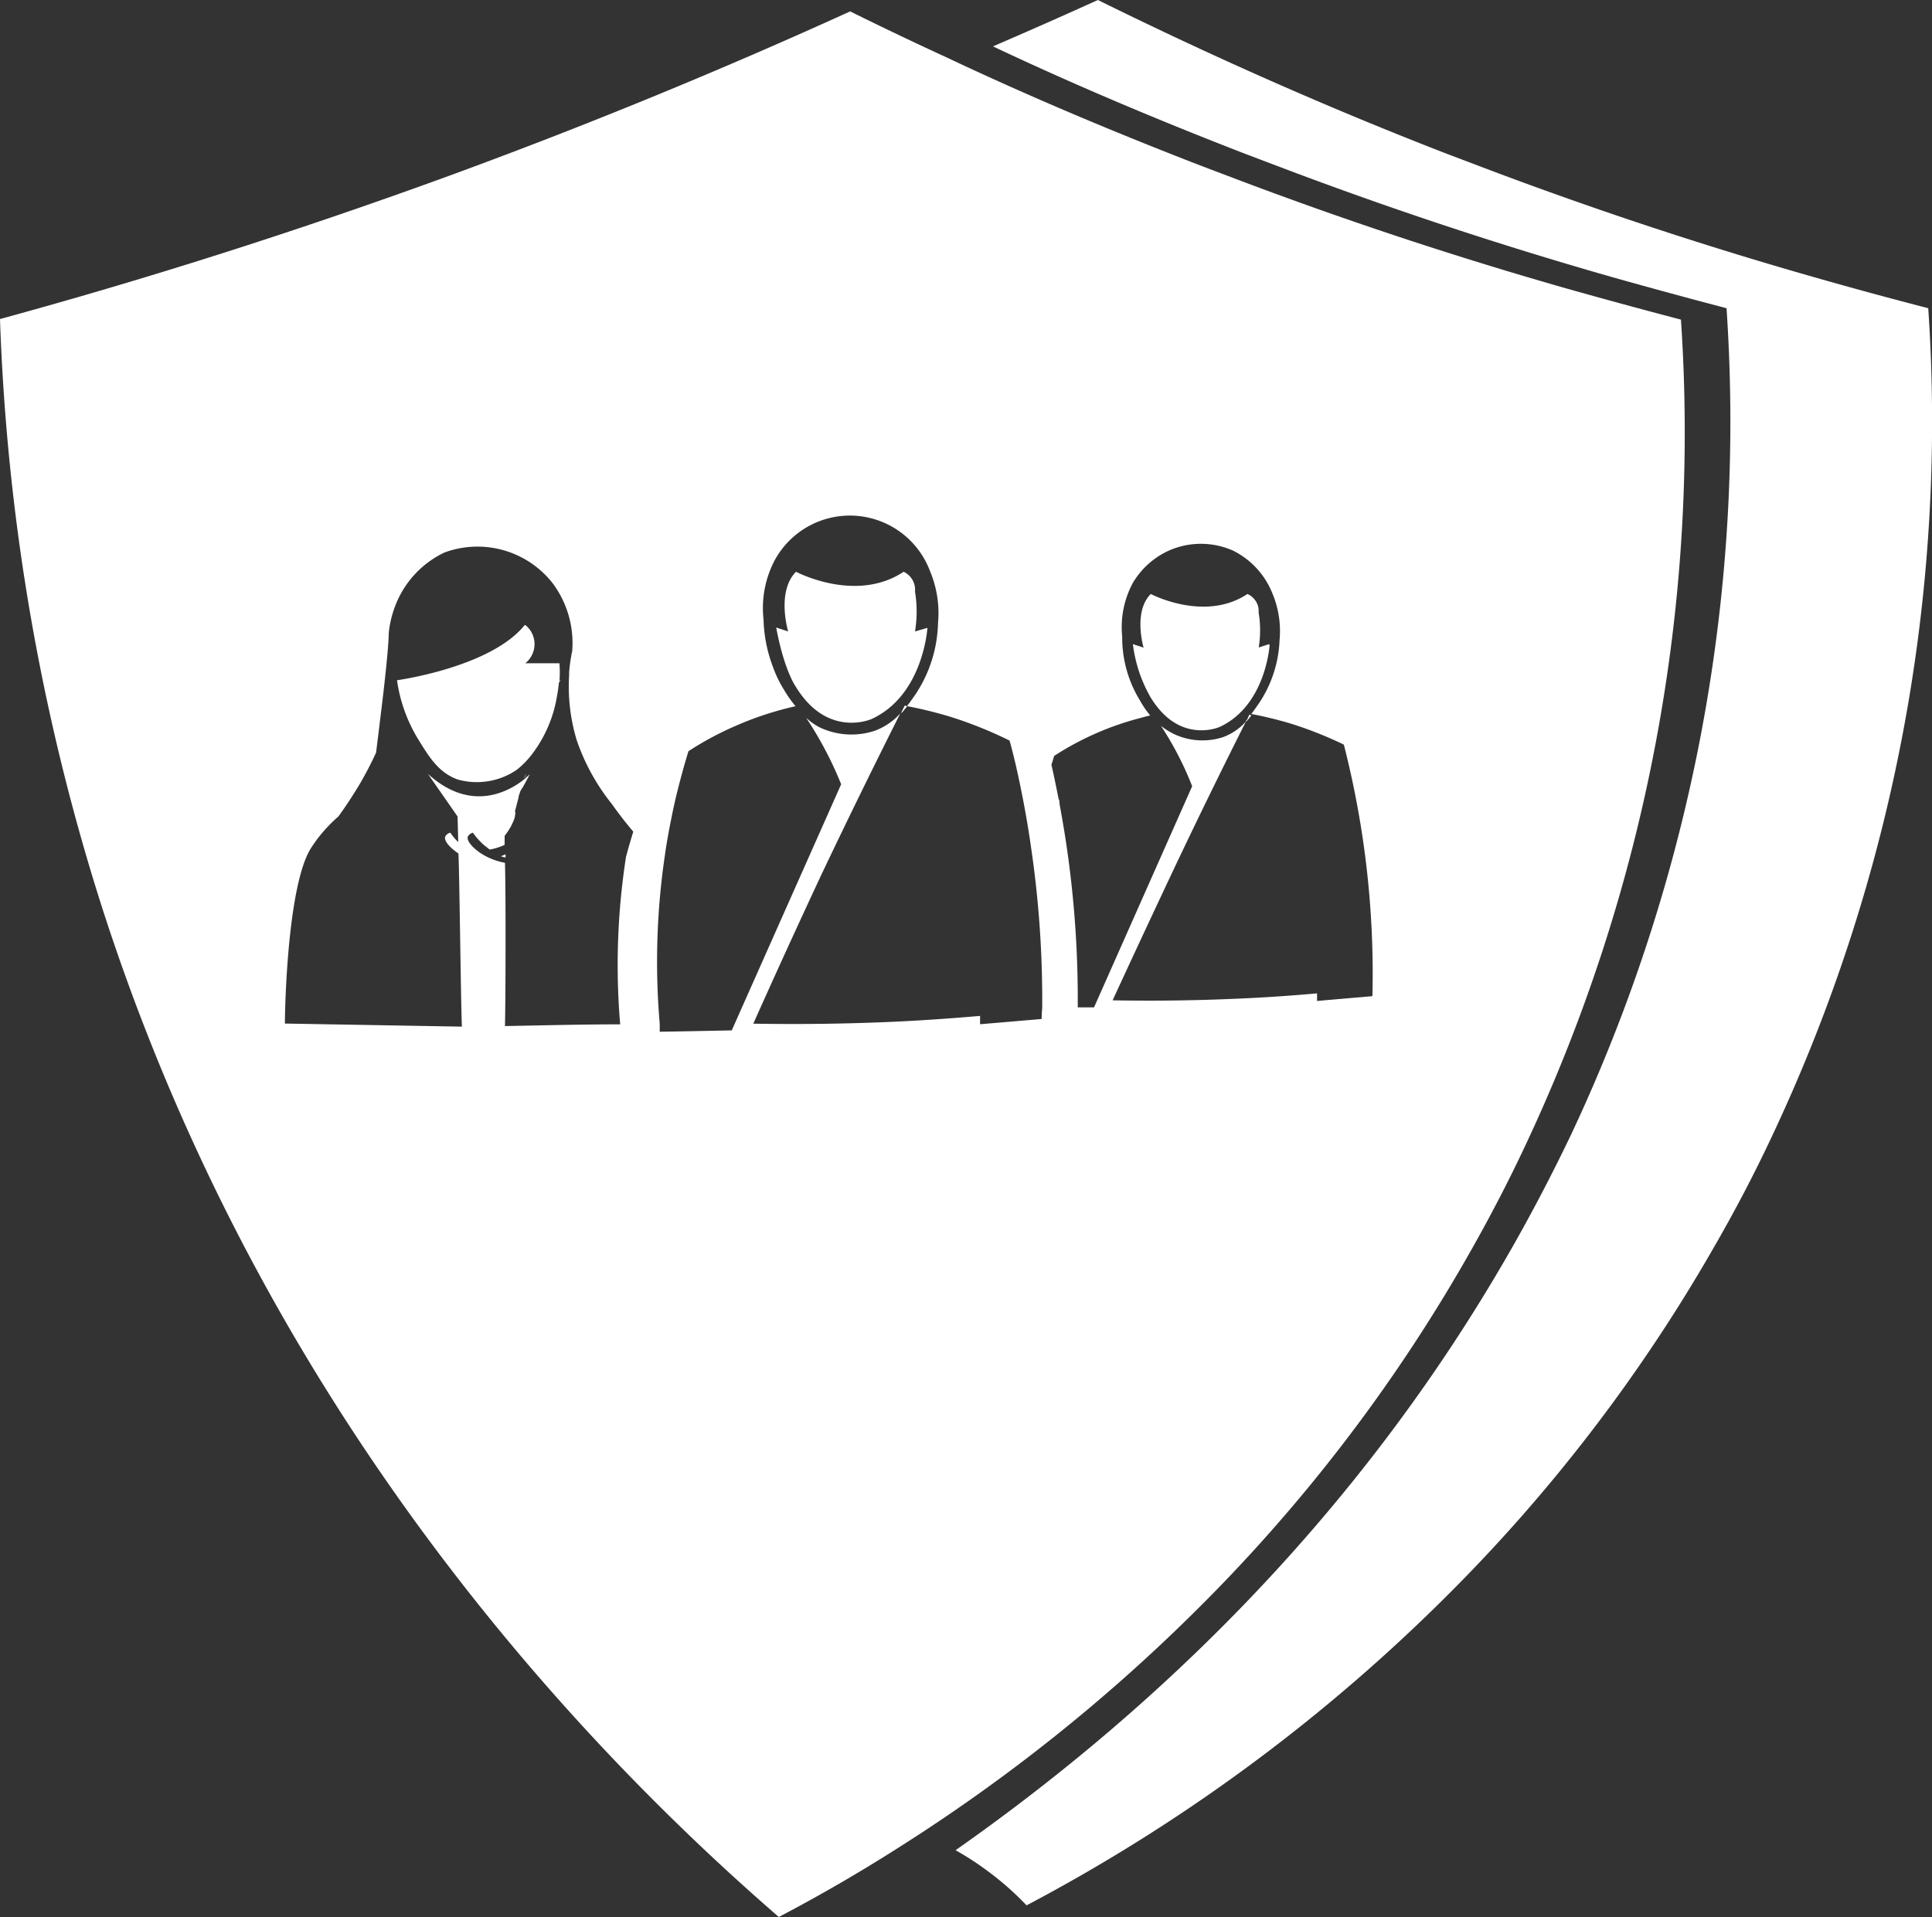
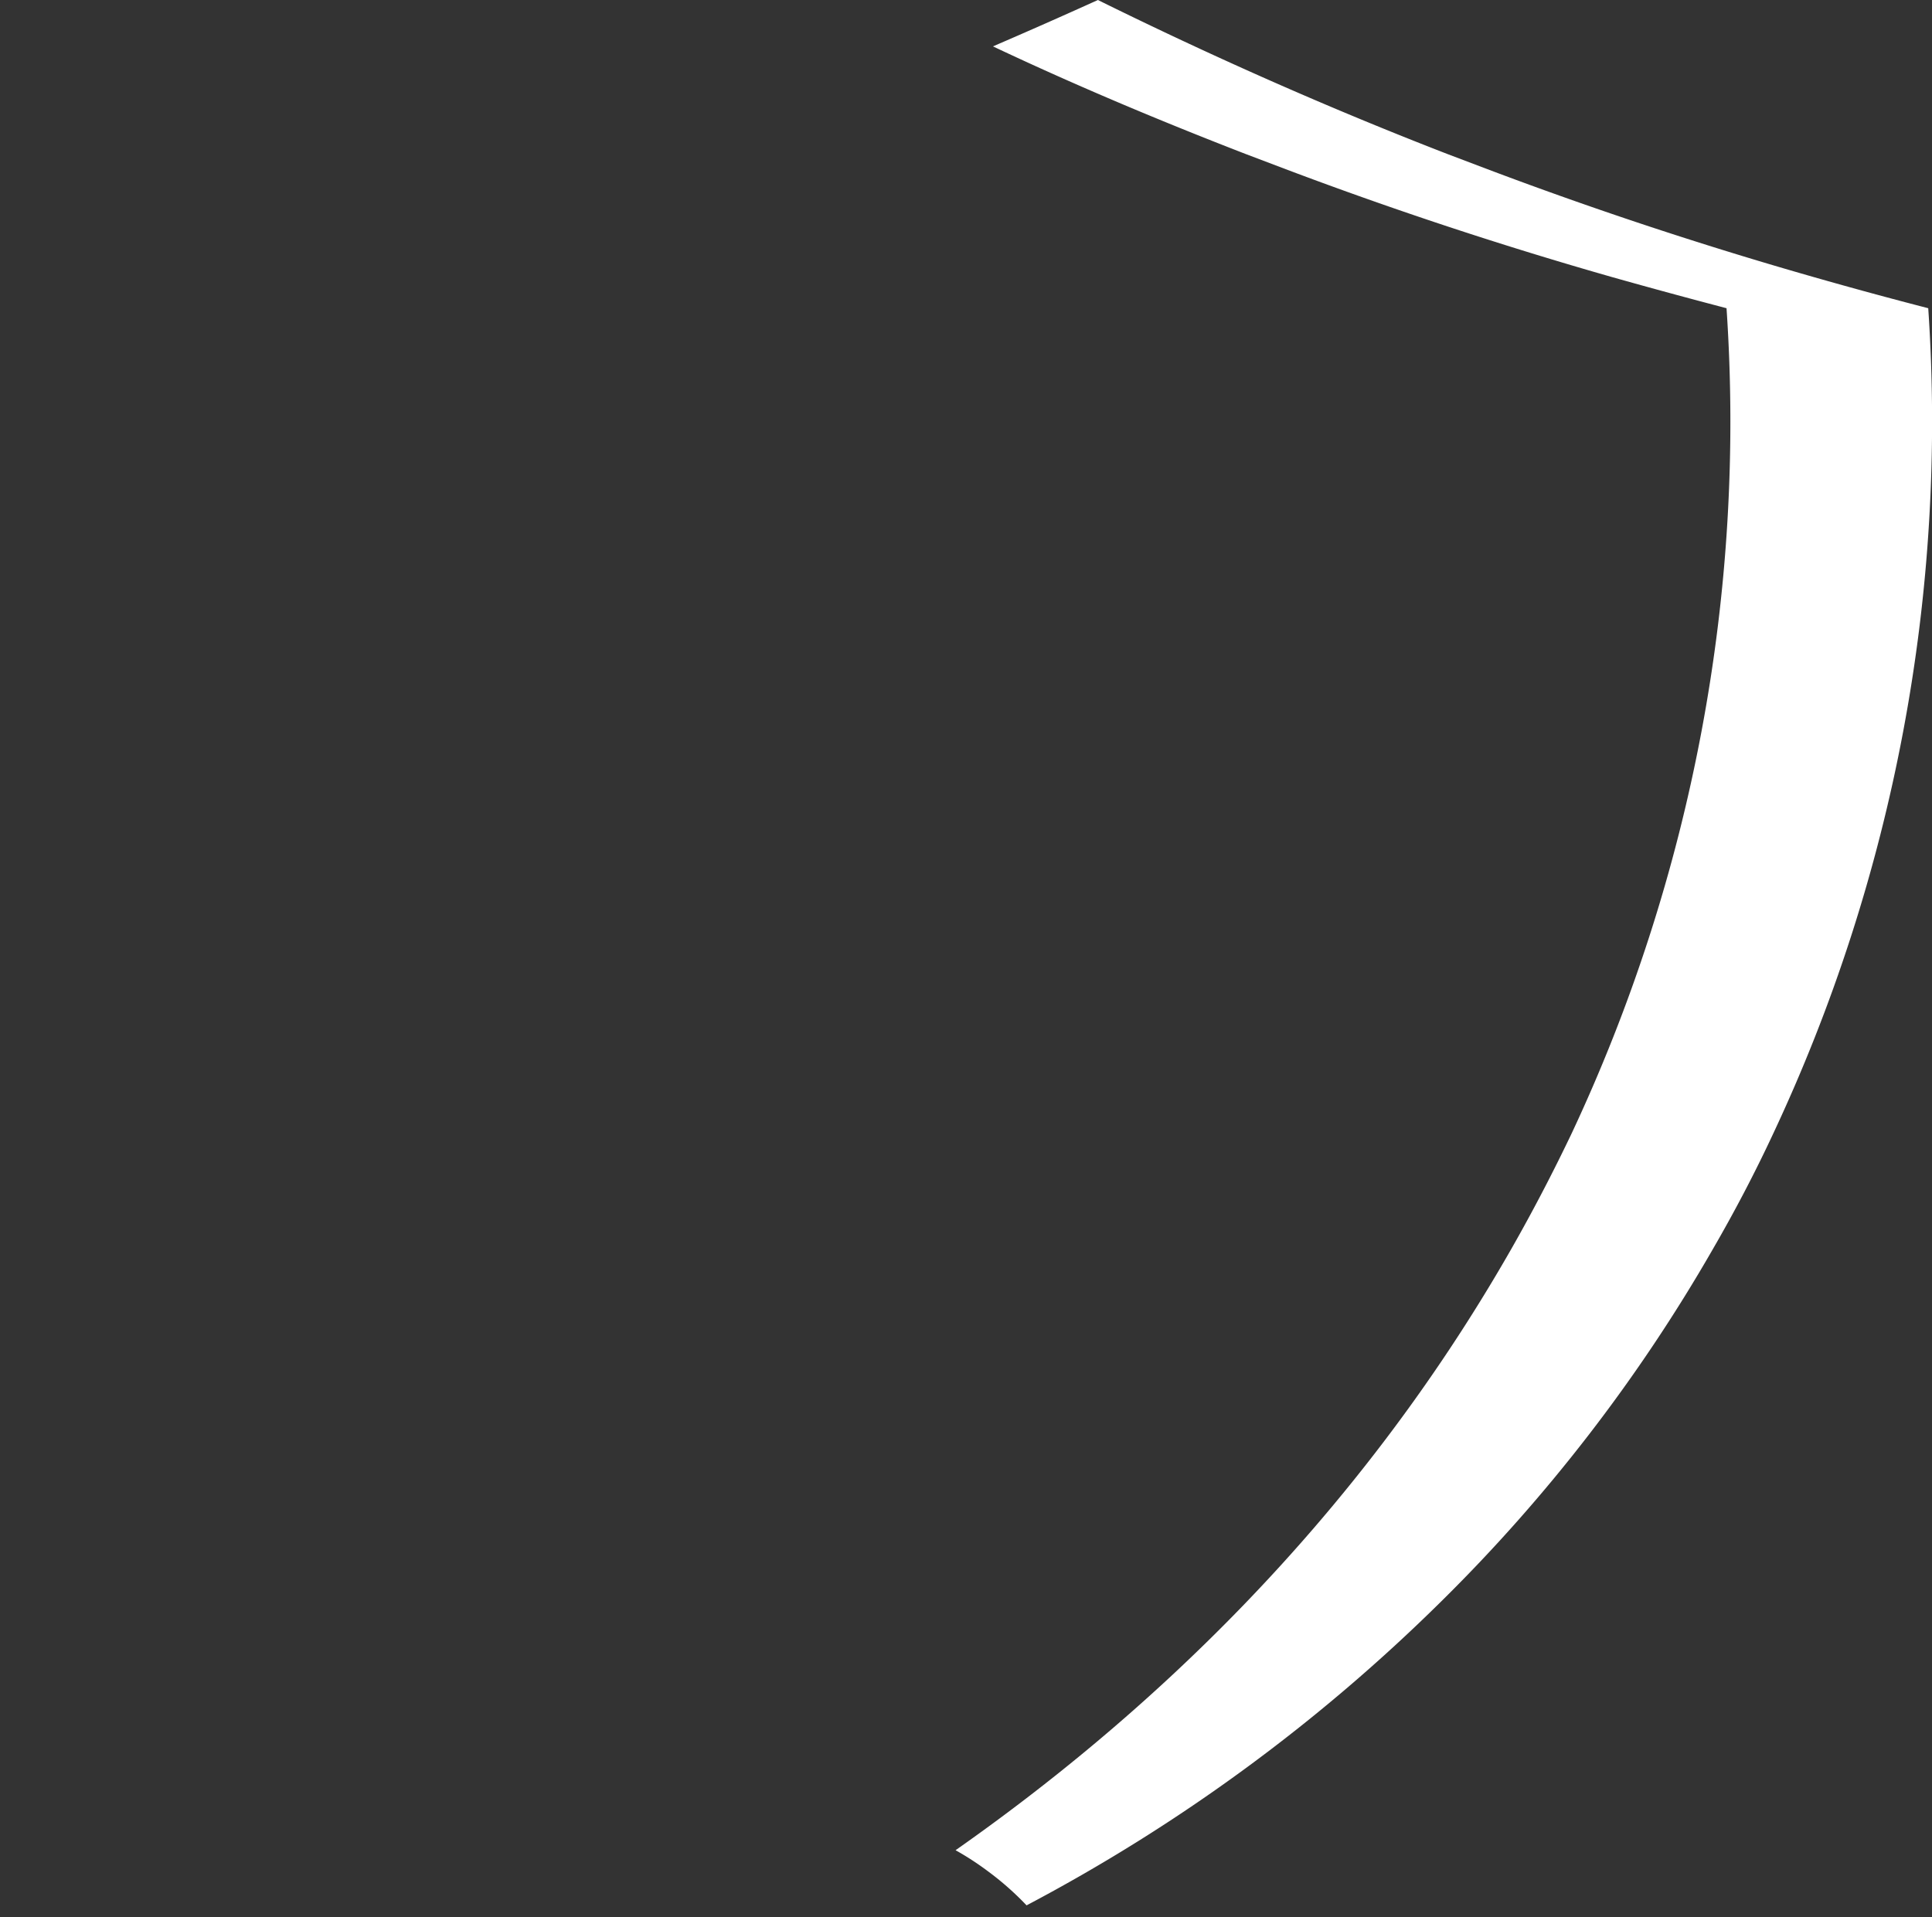
<svg xmlns="http://www.w3.org/2000/svg" id="Layer_1" data-name="Layer 1" viewBox="0 0 169.53 168.24">
  <rect x="0" y="0" width="169.53" height="168.24" fill="#333333" stroke="none" />
  <defs>
    <style>.cls-1{fill:#fff;}</style>
  </defs>
  <title>0</title>
-   <path class="cls-1" d="M79.4,61.94c-.11.21-.22.42-.32.64.18-.2.34-.39.5-.6Zm.89-6.52a10.7,10.7,0,0,0,0-3.5,1.74,1.74,0,0,0-1-1.74c-4.19,2.79-9.44,0-9.44,0-1.74,1.74-.69,5.24-.69,5.24l-1.05-.35c.71,3.83,1.74,5.23,1.74,5.23,2.79,4.54,6.64,2.8,6.64,2.8,4.54-2.1,4.89-8,4.89-8Zm0,0a10.7,10.7,0,0,0,0-3.5,1.74,1.74,0,0,0-1-1.74c-4.19,2.79-9.44,0-9.44,0-1.74,1.74-.69,5.24-.69,5.24l-1.05-.35c.71,3.83,1.74,5.23,1.74,5.23,2.79,4.54,6.64,2.8,6.64,2.8,4.54-2.1,4.89-8,4.89-8Zm-.89,6.52c-.11.21-.22.42-.32.64.18-.2.34-.39.5-.6Zm0,0c-.11.21-.22.42-.32.64.18-.2.34-.39.5-.6Zm.89-6.52a10.7,10.7,0,0,0,0-3.5,1.74,1.74,0,0,0-1-1.74c-4.19,2.79-9.44,0-9.44,0-1.74,1.74-.69,5.24-.69,5.24l-1.05-.35c.71,3.83,1.74,5.23,1.74,5.23,2.79,4.54,6.64,2.8,6.64,2.8,4.54-2.1,4.89-8,4.89-8Zm29.36,7.33c-.11.19-.21.39-.3.58a4.6,4.6,0,0,0,.45-.54Zm.79-5.86a9.48,9.48,0,0,0,0-3.15,1.55,1.55,0,0,0-.94-1.56c-3.76,2.5-8.48,0-8.48,0-1.57,1.56-.63,4.71-.63,4.71l-.94-.31a12.34,12.34,0,0,0,1.57,4.7c2.51,4.08,6,2.52,6,2.52,4.08-1.89,4.39-7.22,4.39-7.22Zm0,0a9.48,9.48,0,0,0,0-3.15,1.55,1.55,0,0,0-.94-1.56c-3.76,2.5-8.48,0-8.48,0-1.57,1.56-.63,4.71-.63,4.71l-.94-.31a12.34,12.34,0,0,0,1.57,4.7c2.51,4.08,6,2.52,6,2.52,4.08-1.89,4.39-7.22,4.39-7.22Zm-.79,5.86c-.11.19-.21.39-.3.58a4.6,4.6,0,0,0,.45-.54ZM80.29,55.42a10.7,10.7,0,0,0,0-3.5,1.74,1.74,0,0,0-1-1.74c-4.19,2.79-9.44,0-9.44,0-1.74,1.74-.69,5.24-.69,5.24l-1.05-.35c.71,3.83,1.74,5.23,1.74,5.23,2.79,4.54,6.64,2.8,6.64,2.8,4.54-2.1,4.89-8,4.89-8Zm-.89,6.52c-.11.21-.22.42-.32.64.18-.2.34-.39.5-.6ZM44.31,75l-.35.15.36.11A2.26,2.26,0,0,0,44.31,75Zm4.82-15.23a.21.21,0,0,0-.08.06,10.3,10.3,0,0,0,0-1.6h-3a2.14,2.14,0,0,0,0-3.36c-3,3.73-11.21,4.85-11.21,4.85A13.55,13.55,0,0,0,36.77,65c.91,1.47,1.74,2.83,3.42,3.42a6.22,6.22,0,0,0,5.17-.87A7.65,7.65,0,0,0,46.6,66.3,11.44,11.44,0,0,0,48.89,61c.08-.4.12-.78.16-1.12l.1-.12.09-.11A.65.65,0,0,0,49.13,59.75ZM79.4,61.94c-.11.21-.22.42-.32.64.18-.2.34-.39.5-.6Zm.89-6.52a10.7,10.7,0,0,0,0-3.5,1.74,1.74,0,0,0-1-1.74c-4.19,2.79-9.44,0-9.44,0-1.74,1.74-.69,5.24-.69,5.24l-1.05-.35c.71,3.83,1.74,5.23,1.74,5.23,2.79,4.54,6.64,2.8,6.64,2.8,4.54-2.1,4.89-8,4.89-8Zm29.36,7.33c-.11.19-.21.39-.3.58a4.6,4.6,0,0,0,.45-.54Zm.79-5.86a9.48,9.48,0,0,0,0-3.15,1.55,1.55,0,0,0-.94-1.56c-3.76,2.5-8.48,0-8.48,0-1.57,1.56-.63,4.71-.63,4.71l-.94-.31a12.34,12.34,0,0,0,1.57,4.7c2.51,4.08,6,2.52,6,2.52,4.08-1.89,4.39-7.22,4.39-7.22Zm0,0a9.48,9.48,0,0,0,0-3.15,1.55,1.55,0,0,0-.94-1.56c-3.76,2.5-8.48,0-8.48,0-1.57,1.56-.63,4.71-.63,4.71l-.94-.31a12.34,12.34,0,0,0,1.57,4.7c2.51,4.08,6,2.52,6,2.52,4.08-1.89,4.39-7.22,4.39-7.22Zm-1.09,6.44a4.6,4.6,0,0,0,.45-.54l-.15,0C109.54,62.94,109.44,63.14,109.35,63.33ZM80.29,55.42a10.7,10.7,0,0,0,0-3.5,1.74,1.74,0,0,0-1-1.74c-4.19,2.79-9.44,0-9.44,0-1.74,1.74-.69,5.24-.69,5.24l-1.05-.35c.71,3.83,1.74,5.23,1.74,5.23,2.79,4.54,6.64,2.8,6.64,2.8,4.54-2.1,4.89-8,4.89-8Zm-1.21,7.16c.18-.2.34-.39.5-.6l-.18,0C79.29,62.15,79.18,62.36,79.08,62.58ZM49.13,59.75a.21.21,0,0,0-.08.06,10.3,10.3,0,0,0,0-1.6h-3a2.14,2.14,0,0,0,0-3.36c-3,3.73-11.21,4.85-11.21,4.85A13.55,13.55,0,0,0,36.77,65c.91,1.47,1.74,2.83,3.42,3.42a6.22,6.22,0,0,0,5.17-.87A7.65,7.65,0,0,0,46.6,66.3,11.44,11.44,0,0,0,48.89,61c.08-.4.12-.78.16-1.12l.1-.12.09-.11A.65.65,0,0,0,49.13,59.75ZM44,75.13l.36.11a2.26,2.26,0,0,0,0-.26ZM147.5,28.05q-5-1.31-10-2.72c-9.61-2.74-19.15-5.89-28.49-9.41l-3.72-1.41c-7.46-2.89-14.88-6-22.16-9.44Q78.82,3.09,74.6,1C63.09,6.24,51.26,11.09,39.4,15.43,26.5,20.14,13.26,24.38,0,28A191,191,0,0,0,9,79.78c13.66,42.38,39.69,71.43,59.34,88.46,3.18-1.67,6.84-3.74,10.79-6.27a153.39,153.39,0,0,0,25.62-20.43,144.41,144.41,0,0,0,23.82-30.91c1.83-3.18,3.6-6.53,5.23-10A147,147,0,0,0,147.5,28.05ZM54.93,75.2a62,62,0,0,0-.51,14.7c-3.37,0-6.74.09-10.11.15.06-2.33.08-11.79,0-14.33a5.81,5.81,0,0,1-2.1-.82,3.3,3.3,0,0,1-.3-.22c-.2-.14-1-.8-.86-1.26a.71.71,0,0,1,.45-.34,5.55,5.55,0,0,0,.69.82,3.43,3.43,0,0,0,.49.43l.29.23a5.31,5.31,0,0,0,1.31-.41c0-.27,0-.53,0-.79l.29-.4.24-.39a5.9,5.9,0,0,0,.32-.71,1.07,1.07,0,0,0,.06-.29.63.63,0,0,0,0-.37L45.5,70c0-.16.09-.33.14-.5s.19-.32.28-.49c.2-.36.39-.71.56-1.06L46,68.4c0-.17.09-.33.14-.5,0,.17-.11.33-.15.5-1.25,1-4.62,3-8.44-.48.86,1.24,1.74,2.49,2.6,3.74h0l.06,2.24a4.54,4.54,0,0,1-.69-.82.66.66,0,0,0-.45.34c-.16.46.66,1.12.85,1.26a2.44,2.44,0,0,0,.31.22c.1,2.65.2,12.55.3,15.2L25,89.83c0-1.72.27-12.29,2.31-15.43.16-.25.34-.5.52-.75a13.39,13.39,0,0,1,1.87-2c.62-.86,1.26-1.82,1.9-2.9A30.45,30.45,0,0,0,33,66.05s.18-1.43.4-3.25c.33-2.64.71-6.1.71-7.21A9.12,9.12,0,0,1,34.75,53,8.54,8.54,0,0,1,39,48.49a8.38,8.38,0,0,1,9.46,2.65,8.78,8.78,0,0,1,1.75,6A14.25,14.25,0,0,0,49.94,59c0,.09,0,.18,0,.27a16.26,16.26,0,0,0,.66,5.67,18.45,18.45,0,0,0,3.08,5.61c.44.62,1.07,1.47,1.89,2.44C55.34,73.72,55.13,74.46,54.93,75.2ZM91.4,89.43,86,89.89c0-.25,0-.48,0-.73-2.23.19-4.53.36-6.9.48-4.55.22-8.9.27-13,.2,1.93-4.32,3.93-8.7,6-13.13q3.44-7.23,6.9-14.1a5.62,5.62,0,0,1-2.26,1.53,6.5,6.5,0,0,1-4.89-.34A5.9,5.9,0,0,1,70.74,63a32.16,32.16,0,0,1,3.07,5.83l-9.6,21.6-6.32.12c0-.23,0-.46,0-.7a63.85,63.85,0,0,1,.44-14.7c.15-1.1.36-2.24.59-3.38.12-.6.25-1.22.4-1.84.33-1.37.69-2.69,1.09-4a27.35,27.35,0,0,1,4.13-2.22,28.39,28.39,0,0,1,5.27-1.73,10.1,10.1,0,0,1-1-1.42,10.22,10.22,0,0,1-1-2.07A12.53,12.53,0,0,1,67,54.37a9,9,0,0,1,1-5.24,7.51,7.51,0,0,1,13.61,1,9.48,9.48,0,0,1,.7,4.54A11.8,11.8,0,0,1,80.29,61c-.22.31-.43.62-.67.92,0,0,0,0,0,.06.59.11,1.2.24,1.85.4s1.32.34,2,.55A36.54,36.54,0,0,1,88.6,65c0,.12.07.24.09.36.16.6.31,1.22.46,1.85.49,2.18.94,4.49,1.3,7a91.42,91.42,0,0,1,1,14.3C91.42,88.77,91.41,89.1,91.4,89.43Zm29-2c-1.61.14-3.22.27-4.83.42l0-.67c-2,.18-4.09.33-6.21.43-4.1.2-8,.25-11.73.18Q100.3,82,103.13,76q3.09-6.51,6.2-12.68a5,5,0,0,1-2,1.37,5.85,5.85,0,0,1-4.4-.31,6.21,6.21,0,0,1-1.06-.68A28.33,28.33,0,0,1,104.61,69L96,88.41l-1.43,0a92.65,92.65,0,0,0-1-14.3c-.18-1.22-.39-2.42-.6-3.58,0-.14,0-.28-.08-.42-.2-1-.4-2-.63-3,.09-.25.16-.51.24-.77l.41-.26a25.83,25.83,0,0,1,3.31-1.74,25.05,25.05,0,0,1,3.71-1.29c.36-.1.7-.19,1-.26a7.93,7.93,0,0,1-.88-1.28,10.59,10.59,0,0,1-1.58-5.65,8.2,8.2,0,0,1,.94-4.71,7.07,7.07,0,0,1,3.14-2.82,6.94,6.94,0,0,1,5.66,0,7.13,7.13,0,0,1,3.45,3.77,8.51,8.51,0,0,1,.62,4.07,10.68,10.68,0,0,1-1.88,5.66c-.2.27-.38.56-.6.83a.1.1,0,0,0,0,0,34.89,34.89,0,0,1,3.48.85,34.23,34.23,0,0,1,4.64,1.84,81.17,81.17,0,0,1,2.51,22Zm-10-30.59a9.48,9.48,0,0,0,0-3.15,1.55,1.55,0,0,0-.94-1.56c-3.76,2.5-8.48,0-8.48,0-1.57,1.56-.63,4.71-.63,4.71l-.94-.31a12.34,12.34,0,0,0,1.57,4.7c2.51,4.08,6,2.52,6,2.52,4.08-1.89,4.39-7.22,4.39-7.22Zm-1.09,6.44a4.6,4.6,0,0,0,.45-.54l-.15,0C109.54,62.94,109.44,63.14,109.35,63.33ZM80.29,55.42a10.7,10.7,0,0,0,0-3.5,1.74,1.74,0,0,0-1-1.74c-4.19,2.79-9.44,0-9.44,0-1.74,1.74-.69,5.24-.69,5.24l-1.05-.35c.71,3.83,1.74,5.23,1.74,5.23,2.79,4.54,6.64,2.8,6.64,2.8,4.54-2.1,4.89-8,4.89-8Zm-1.21,7.16c.18-.2.34-.39.5-.6l-.18,0C79.29,62.15,79.18,62.36,79.08,62.58Zm-30-2.77a10.3,10.3,0,0,0,0-1.6h-3a2.14,2.14,0,0,0,0-3.36c-3,3.73-11.21,4.85-11.21,4.85A13.55,13.55,0,0,0,36.77,65c.91,1.47,1.74,2.83,3.42,3.42a6.22,6.22,0,0,0,5.17-.87A7.65,7.65,0,0,0,46.6,66.3,11.44,11.44,0,0,0,48.89,61c.08-.4.12-.78.16-1.12l.1-.12.09-.11a.65.65,0,0,0-.11.12A.21.21,0,0,0,49.05,59.81ZM44,75.13l.36.11a2.26,2.26,0,0,0,0-.26Zm.35-.15-.35.15.36.11A2.26,2.26,0,0,0,44.31,75Zm4.82-15.23a.21.21,0,0,0-.08.06,10.3,10.3,0,0,0,0-1.6h-3a2.14,2.14,0,0,0,0-3.36c-3,3.73-11.21,4.85-11.21,4.85A13.55,13.55,0,0,0,36.77,65c.91,1.47,1.74,2.83,3.42,3.42a6.22,6.22,0,0,0,5.17-.87A7.65,7.65,0,0,0,46.6,66.3,11.44,11.44,0,0,0,48.89,61c.08-.4.12-.78.16-1.12l.1-.12.09-.11A.65.65,0,0,0,49.13,59.75ZM79.4,61.94c-.11.21-.22.42-.32.64.18-.2.34-.39.5-.6Zm.89-6.52a10.7,10.7,0,0,0,0-3.5,1.74,1.74,0,0,0-1-1.74c-4.19,2.79-9.44,0-9.44,0-1.74,1.74-.69,5.24-.69,5.24l-1.05-.35c.71,3.83,1.74,5.23,1.74,5.23,2.79,4.54,6.64,2.8,6.64,2.8,4.54-2.1,4.89-8,4.89-8Zm29.36,7.33c-.11.19-.21.39-.3.58a4.6,4.6,0,0,0,.45-.54Zm.79-5.86a9.48,9.48,0,0,0,0-3.15,1.55,1.55,0,0,0-.94-1.56c-3.76,2.5-8.48,0-8.48,0-1.57,1.56-.63,4.71-.63,4.71l-.94-.31a12.34,12.34,0,0,0,1.57,4.7c2.51,4.08,6,2.52,6,2.52,4.08-1.89,4.39-7.22,4.39-7.22Zm0,0a9.48,9.48,0,0,0,0-3.15,1.55,1.55,0,0,0-.94-1.56c-3.76,2.5-8.48,0-8.48,0-1.57,1.56-.63,4.71-.63,4.71l-.94-.31a12.34,12.34,0,0,0,1.57,4.7c2.51,4.08,6,2.52,6,2.52,4.08-1.89,4.39-7.22,4.39-7.22Zm-.79,5.86c-.11.19-.21.39-.3.58a4.6,4.6,0,0,0,.45-.54ZM80.29,55.42a10.7,10.7,0,0,0,0-3.5,1.74,1.74,0,0,0-1-1.74c-4.19,2.79-9.44,0-9.44,0-1.74,1.74-.69,5.24-.69,5.24l-1.05-.35c.71,3.83,1.74,5.23,1.74,5.23,2.79,4.54,6.64,2.8,6.64,2.8,4.54-2.1,4.89-8,4.89-8Zm-.89,6.52c-.11.21-.22.42-.32.64.18-.2.34-.39.5-.6ZM49.13,59.75a.21.21,0,0,0-.08.06,10.3,10.3,0,0,0,0-1.6h-3a2.14,2.14,0,0,0,0-3.36c-3,3.73-11.21,4.85-11.21,4.85A13.55,13.55,0,0,0,36.77,65c.91,1.47,1.74,2.83,3.42,3.42a6.22,6.22,0,0,0,5.17-.87A7.65,7.65,0,0,0,46.6,66.3,11.44,11.44,0,0,0,48.89,61c.08-.4.12-.78.16-1.12l.1-.12.09-.11A.65.65,0,0,0,49.13,59.75ZM79.4,61.94c-.11.21-.22.42-.32.64.18-.2.34-.39.5-.6Zm.89-6.52a10.7,10.7,0,0,0,0-3.5,1.74,1.74,0,0,0-1-1.74c-4.19,2.79-9.44,0-9.44,0-1.74,1.74-.69,5.24-.69,5.24l-1.05-.35c.71,3.83,1.74,5.23,1.74,5.23,2.79,4.54,6.64,2.8,6.64,2.8,4.54-2.1,4.89-8,4.89-8Zm29.36,7.33c-.11.19-.21.39-.3.58a4.6,4.6,0,0,0,.45-.54ZM80.29,55.42a10.7,10.7,0,0,0,0-3.5,1.74,1.74,0,0,0-1-1.74c-4.19,2.79-9.44,0-9.44,0-1.74,1.74-.69,5.24-.69,5.24l-1.05-.35c.71,3.83,1.74,5.23,1.74,5.23,2.79,4.54,6.64,2.8,6.64,2.8,4.54-2.1,4.89-8,4.89-8Zm-.89,6.52c-.11.21-.22.42-.32.64.18-.2.34-.39.5-.6Zm0,0c-.11.21-.22.42-.32.64.18-.2.34-.39.5-.6Z" />
  <path class="cls-1" d="M155.54,99.61c-1.63,3.49-3.4,6.84-5.23,10a144.41,144.41,0,0,1-23.82,30.91,153.83,153.83,0,0,1-36.41,26.7,25.8,25.8,0,0,0-3.4-3,25.35,25.35,0,0,0-2.83-1.84c16.14-11.33,34.73-28.19,48.76-52.76,2.56-4.49,4.31-8.09,5.23-10A147,147,0,0,0,151.5,27.05q-5-1.31-10-2.72c-9.61-2.74-19.15-5.89-28.49-9.41l-3.72-1.41c-7.46-2.89-14.88-6-22.16-9.44q4.64-2,9.21-4.07c10,4.94,20.27,9.49,30.65,13.51l3.72,1.41c9.34,3.52,18.88,6.67,28.49,9.41q5,1.43,10,2.72A147,147,0,0,1,155.54,99.61Z" />
-   <path class="cls-1" d="M79.4,61.94c-.11.21-.22.42-.32.64.18-.2.34-.39.5-.6Z" />
-   <path class="cls-1" d="M79.58,62c-.16.21-.32.4-.5.6.1-.22.21-.43.32-.64Z" />
</svg>